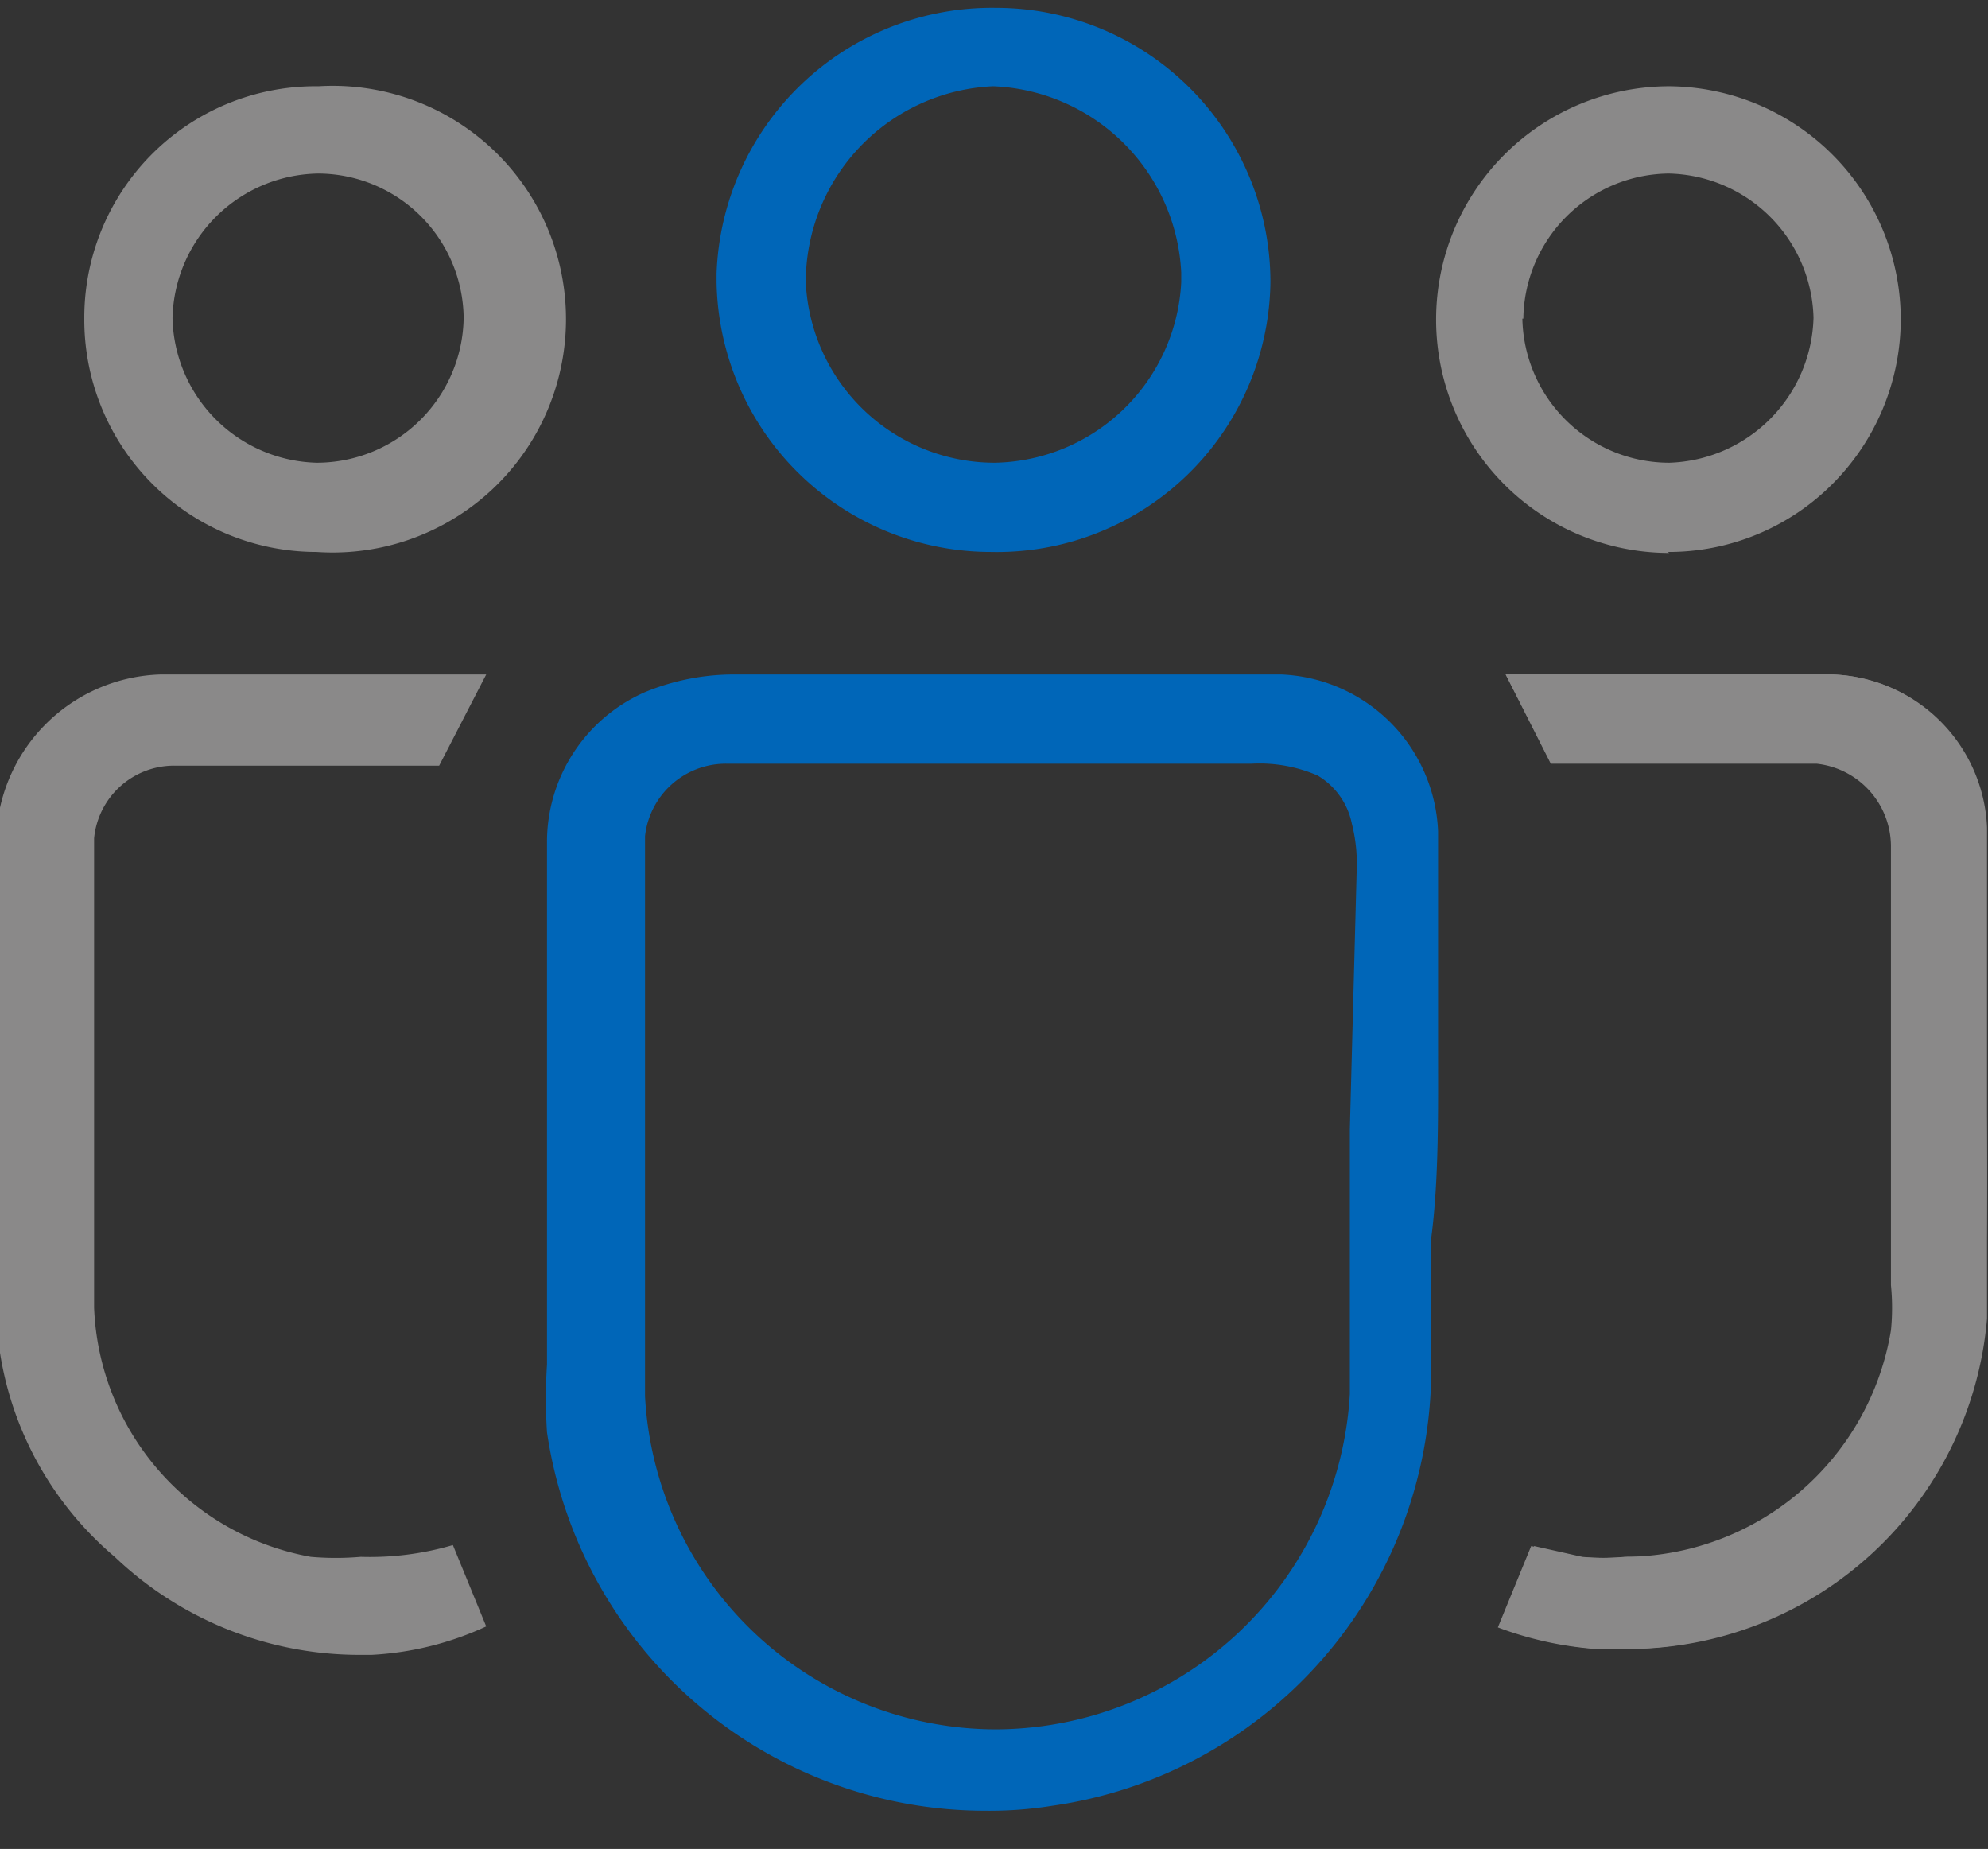
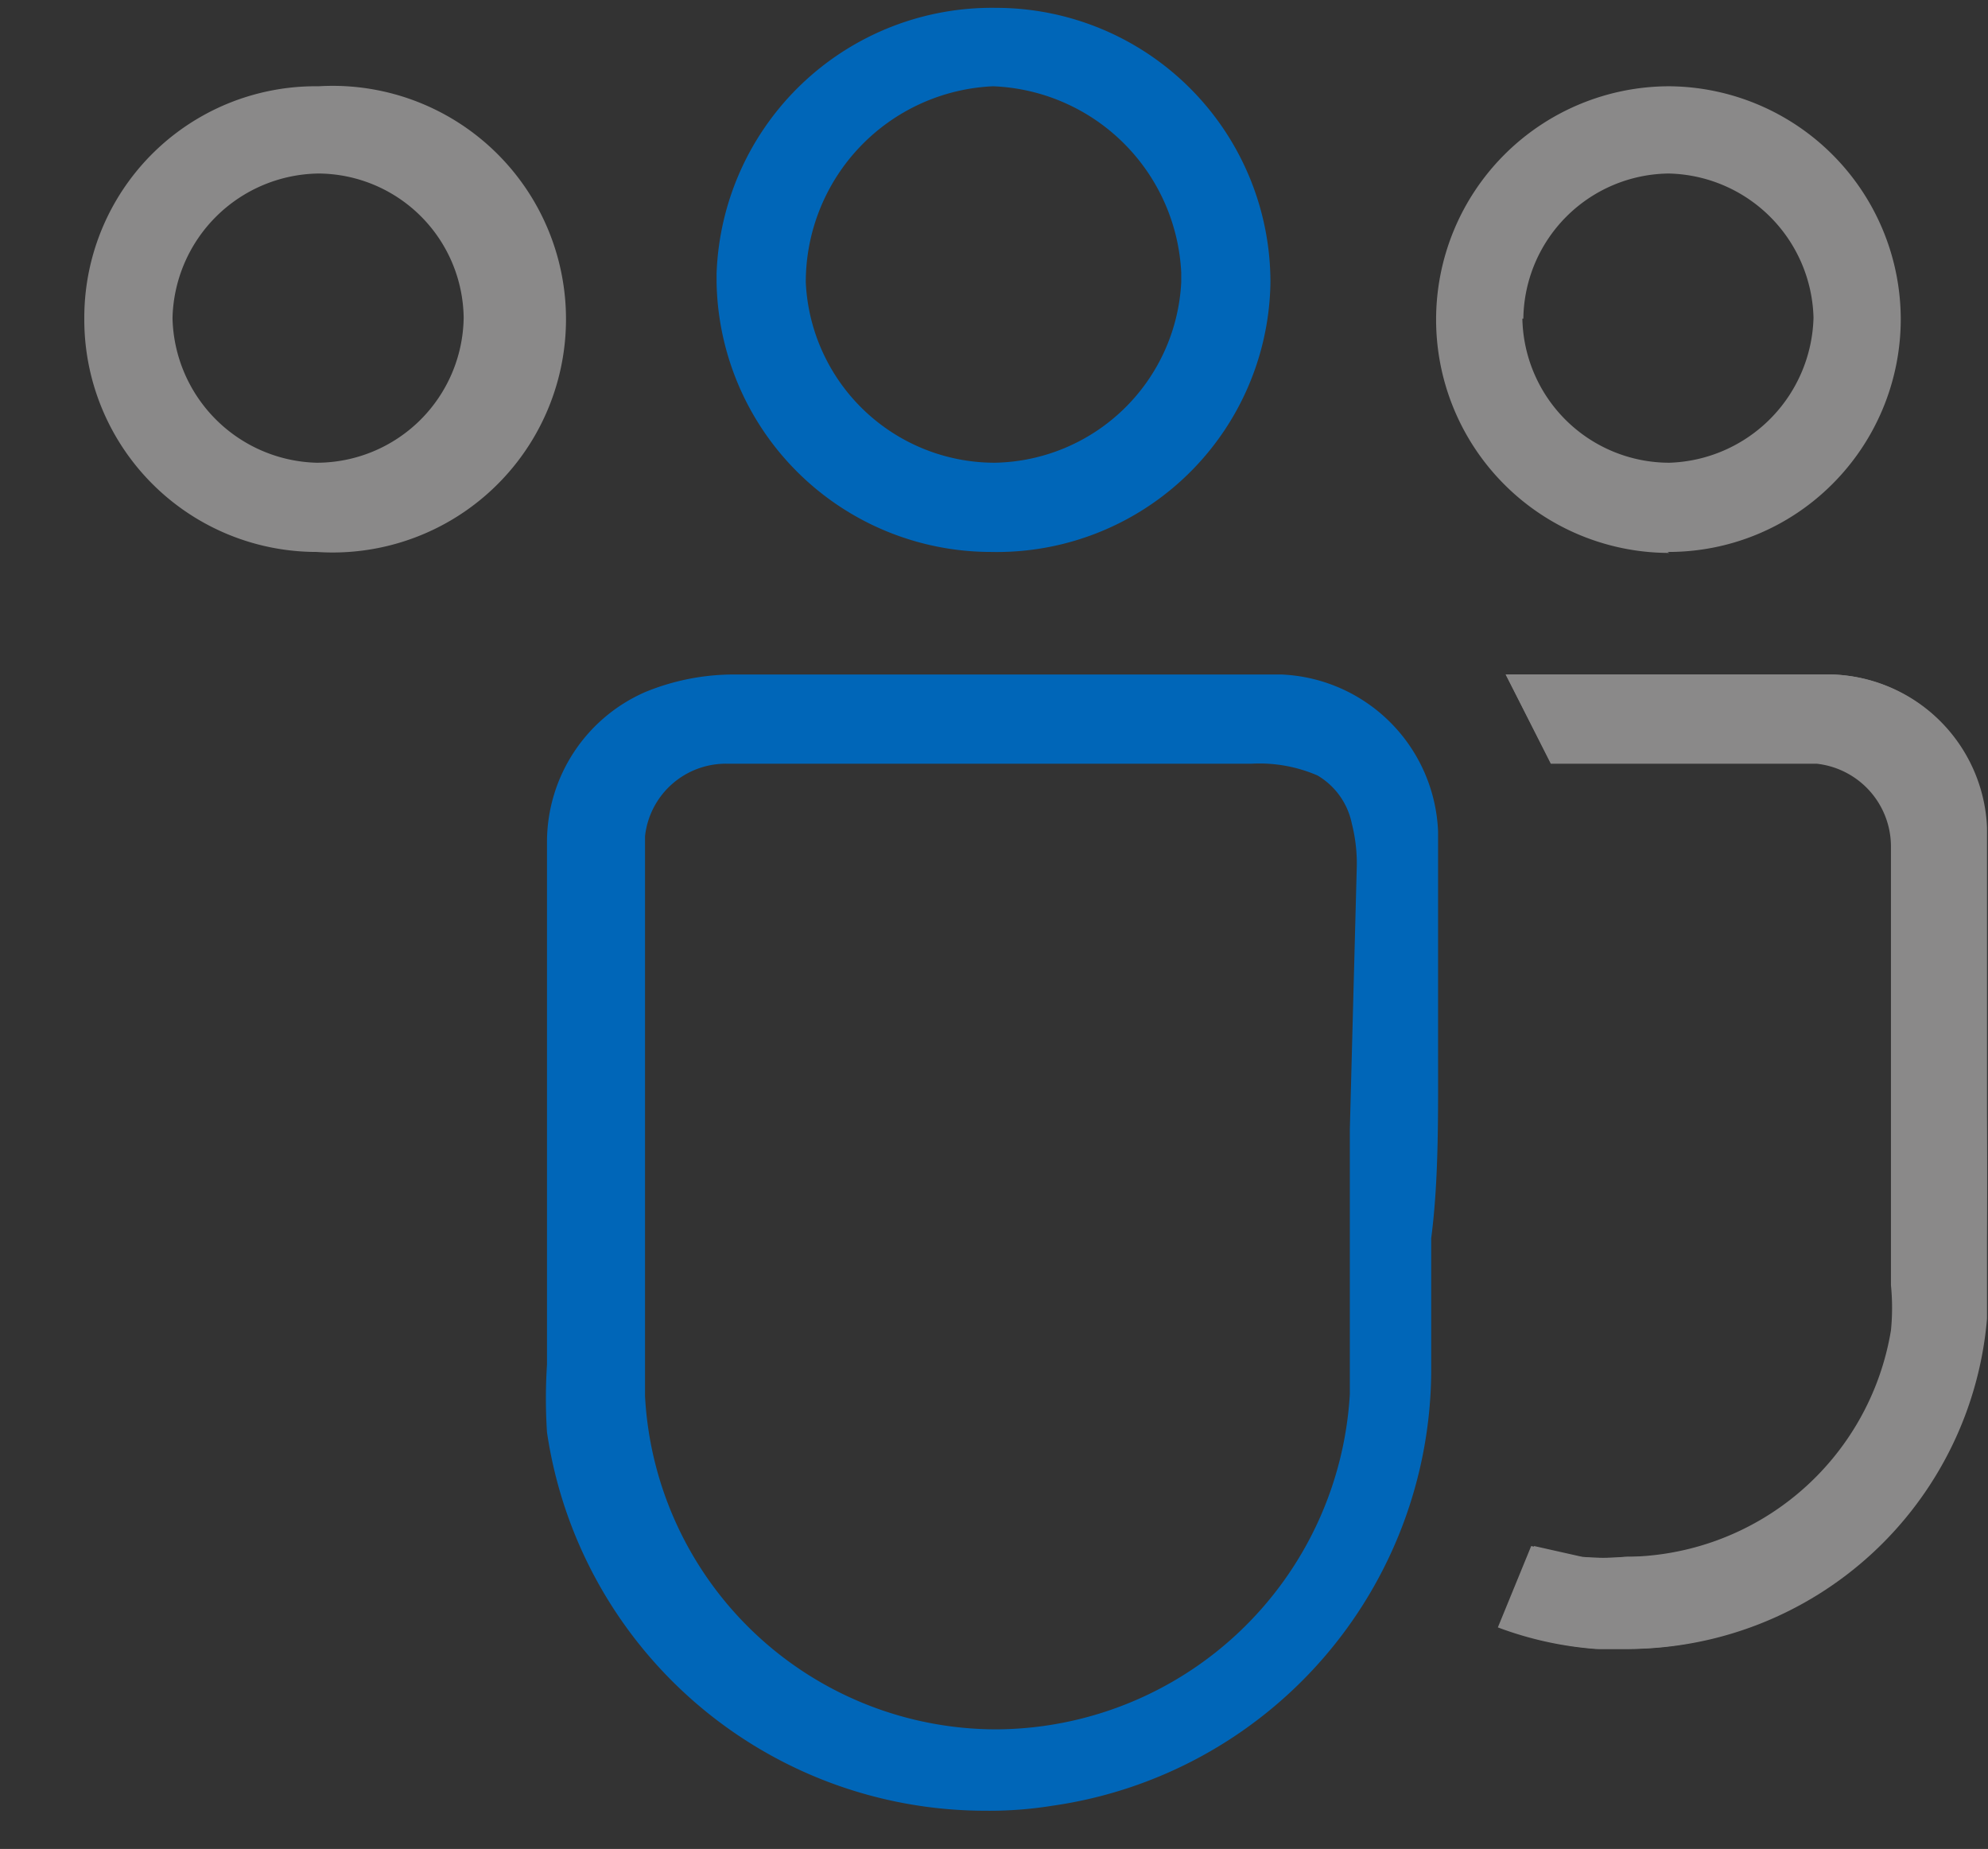
<svg xmlns="http://www.w3.org/2000/svg" id="Layer_1" data-name="Layer 1" viewBox="0 0 20.28 18.86">
  <rect x="0" y="0" width="20.28" height="18.86" fill="#333333" stroke="none" />
  <defs>
    <style>.cls-1{fill:#fff;}.cls-2{fill:#0066b8;}.cls-3{fill:#8a8989;}</style>
  </defs>
  <polygon class="cls-1" points="15.04 14.07 15.04 14.07 15.04 14.08 15.04 14.07" />
  <polygon class="cls-1" points="10.85 18.86 10.85 18.86 10.85 18.86 10.85 18.86" />
  <path class="cls-2" d="M15.71,11.77c0-.39,0-.78,0-1.17s0-.64,0-1A1.67,1.67,0,0,0,14.11,8L13,8H9.67L8.53,8h0a2.38,2.38,0,0,0-.91.18,1.67,1.67,0,0,0-1,1.52v.11h0v5.23h0a5.34,5.34,0,0,0,0,.69v0a4.52,4.52,0,0,0,4.47,3.86,4,4,0,0,0,.68-.05h0a4.5,4.5,0,0,0,3.87-4.42h0c0-.46,0-.92,0-1.37C15.72,13.14,15.71,12.46,15.71,11.77Zm-.9.87v.19h0c0,.5,0,1,0,1.51,0,.34,0,.67,0,1h0a3.63,3.63,0,0,1-3.61,3.42h0a3.59,3.59,0,0,1-3.58-3.4h0c0-.91,0-1.82,0-2.72V10c0-.11,0-.23,0-.35h0v0h0a.83.83,0,0,1,.83-.74h5.36a1.49,1.49,0,0,1,.67.12.74.74,0,0,1,.35.49,1.65,1.65,0,0,1,.05.47Z" transform="translate(-1.04 -1.12)" />
  <path class="cls-3" d="M19.72,8c-.66,0-1.32,0-2,0H16.4l.46.9h2.79a.85.85,0,0,1,.76.84s0,.06,0,.08v4.43a2.32,2.32,0,0,1,0,.46h0A2.76,2.76,0,0,1,17.64,17a2.45,2.45,0,0,1-.46,0h0l-.49-.11-.34.83a3.59,3.59,0,0,0,1,.22h.3a3.68,3.68,0,0,0,3.66-3.37c0-.74,0-1.48,0-2.22,0-.93,0-1.86,0-2.79A1.63,1.63,0,0,0,19.72,8Z" transform="translate(-1.04 -1.12)" />
  <path class="cls-3" d="M21.28,14.57a3.68,3.68,0,0,1-3.66,3.37h-.3a3.59,3.59,0,0,1-1-.22l.34-.83.49.11h0a2.45,2.45,0,0,0,.46,0,2.76,2.76,0,0,0,2.72-2.31h0a2.32,2.32,0,0,0,0-.46V9.83s0-.05,0-.08a.85.85,0,0,0-.76-.84H16.86L16.4,8h1.34c.66,0,1.32,0,2,0a1.63,1.63,0,0,1,1.56,1.53c0,.93,0,1.86,0,2.79C21.32,13.09,21.31,13.83,21.28,14.57Z" transform="translate(-1.04 -1.12)" />
  <polygon class="cls-1" points="18.61 7.79 18.62 7.79 18.62 7.79 18.61 7.79" />
  <polygon class="cls-1" points="19.33 13.6 19.33 13.6 19.33 13.6 19.33 13.6" />
-   <path class="cls-3" d="M4.72,17a2.92,2.92,0,0,1-.51,0h0A2.69,2.69,0,0,1,2,14.46H2c0-.78,0-1.57,0-2.35s0-1.57,0-2.35H2V9.67H2a.82.82,0,0,1,.82-.74h2.7L6,8H2.68A1.73,1.73,0,0,0,1,9.72v2.76c0,.66,0,1.32,0,2A3.42,3.42,0,0,0,2.21,17h0a3.62,3.62,0,0,0,2.47,1h.15A3.18,3.18,0,0,0,6,17.71l-.34-.83A3,3,0,0,1,4.72,17Z" transform="translate(-1.04 -1.12)" />
-   <polygon class="cls-1" points="3.17 15.87 3.17 15.87 3.17 15.87 3.17 15.87" />
  <path class="cls-2" d="M11.15,6.75h0A2.79,2.79,0,0,0,14,4h0v0h0a2.8,2.8,0,0,0-2.8-2.8h0A2.81,2.81,0,0,0,8.35,3.91h0V4A2.8,2.8,0,0,0,11.15,6.75ZM9.26,4A2,2,0,0,1,11.17,2h0a2,2,0,0,1,1.92,1.9V4h0a1.94,1.94,0,0,1-1.9,1.84h0A1.93,1.93,0,0,1,9.26,4Z" transform="translate(-1.04 -1.12)" />
  <path class="cls-3" d="M4.27,6.75h0A2.38,2.38,0,1,0,4.29,2h0A2.36,2.36,0,0,0,1.9,4.36h0v0A2.37,2.37,0,0,0,4.27,6.75ZM2.8,4.36A1.51,1.51,0,0,1,4.29,2.89h0A1.49,1.49,0,0,1,5.77,4.36h0a1.5,1.5,0,0,1-1.5,1.48h0A1.51,1.51,0,0,1,2.8,4.37h0Z" transform="translate(-1.04 -1.12)" />
  <path class="cls-3" d="M18.05,6.75h0a2.36,2.36,0,0,0,1.68-.69,2.38,2.38,0,0,0,.7-1.68v0A2.38,2.38,0,0,0,18.07,2h0a2.38,2.38,0,1,0,0,4.76ZM16.58,4.37a1.5,1.5,0,0,1,1.48-1.48h0a1.51,1.51,0,0,1,1.48,1.47h0a1.52,1.52,0,0,1-1.47,1.48h0a1.5,1.5,0,0,1-1.5-1.47Z" transform="translate(-1.04 -1.12)" />
</svg>